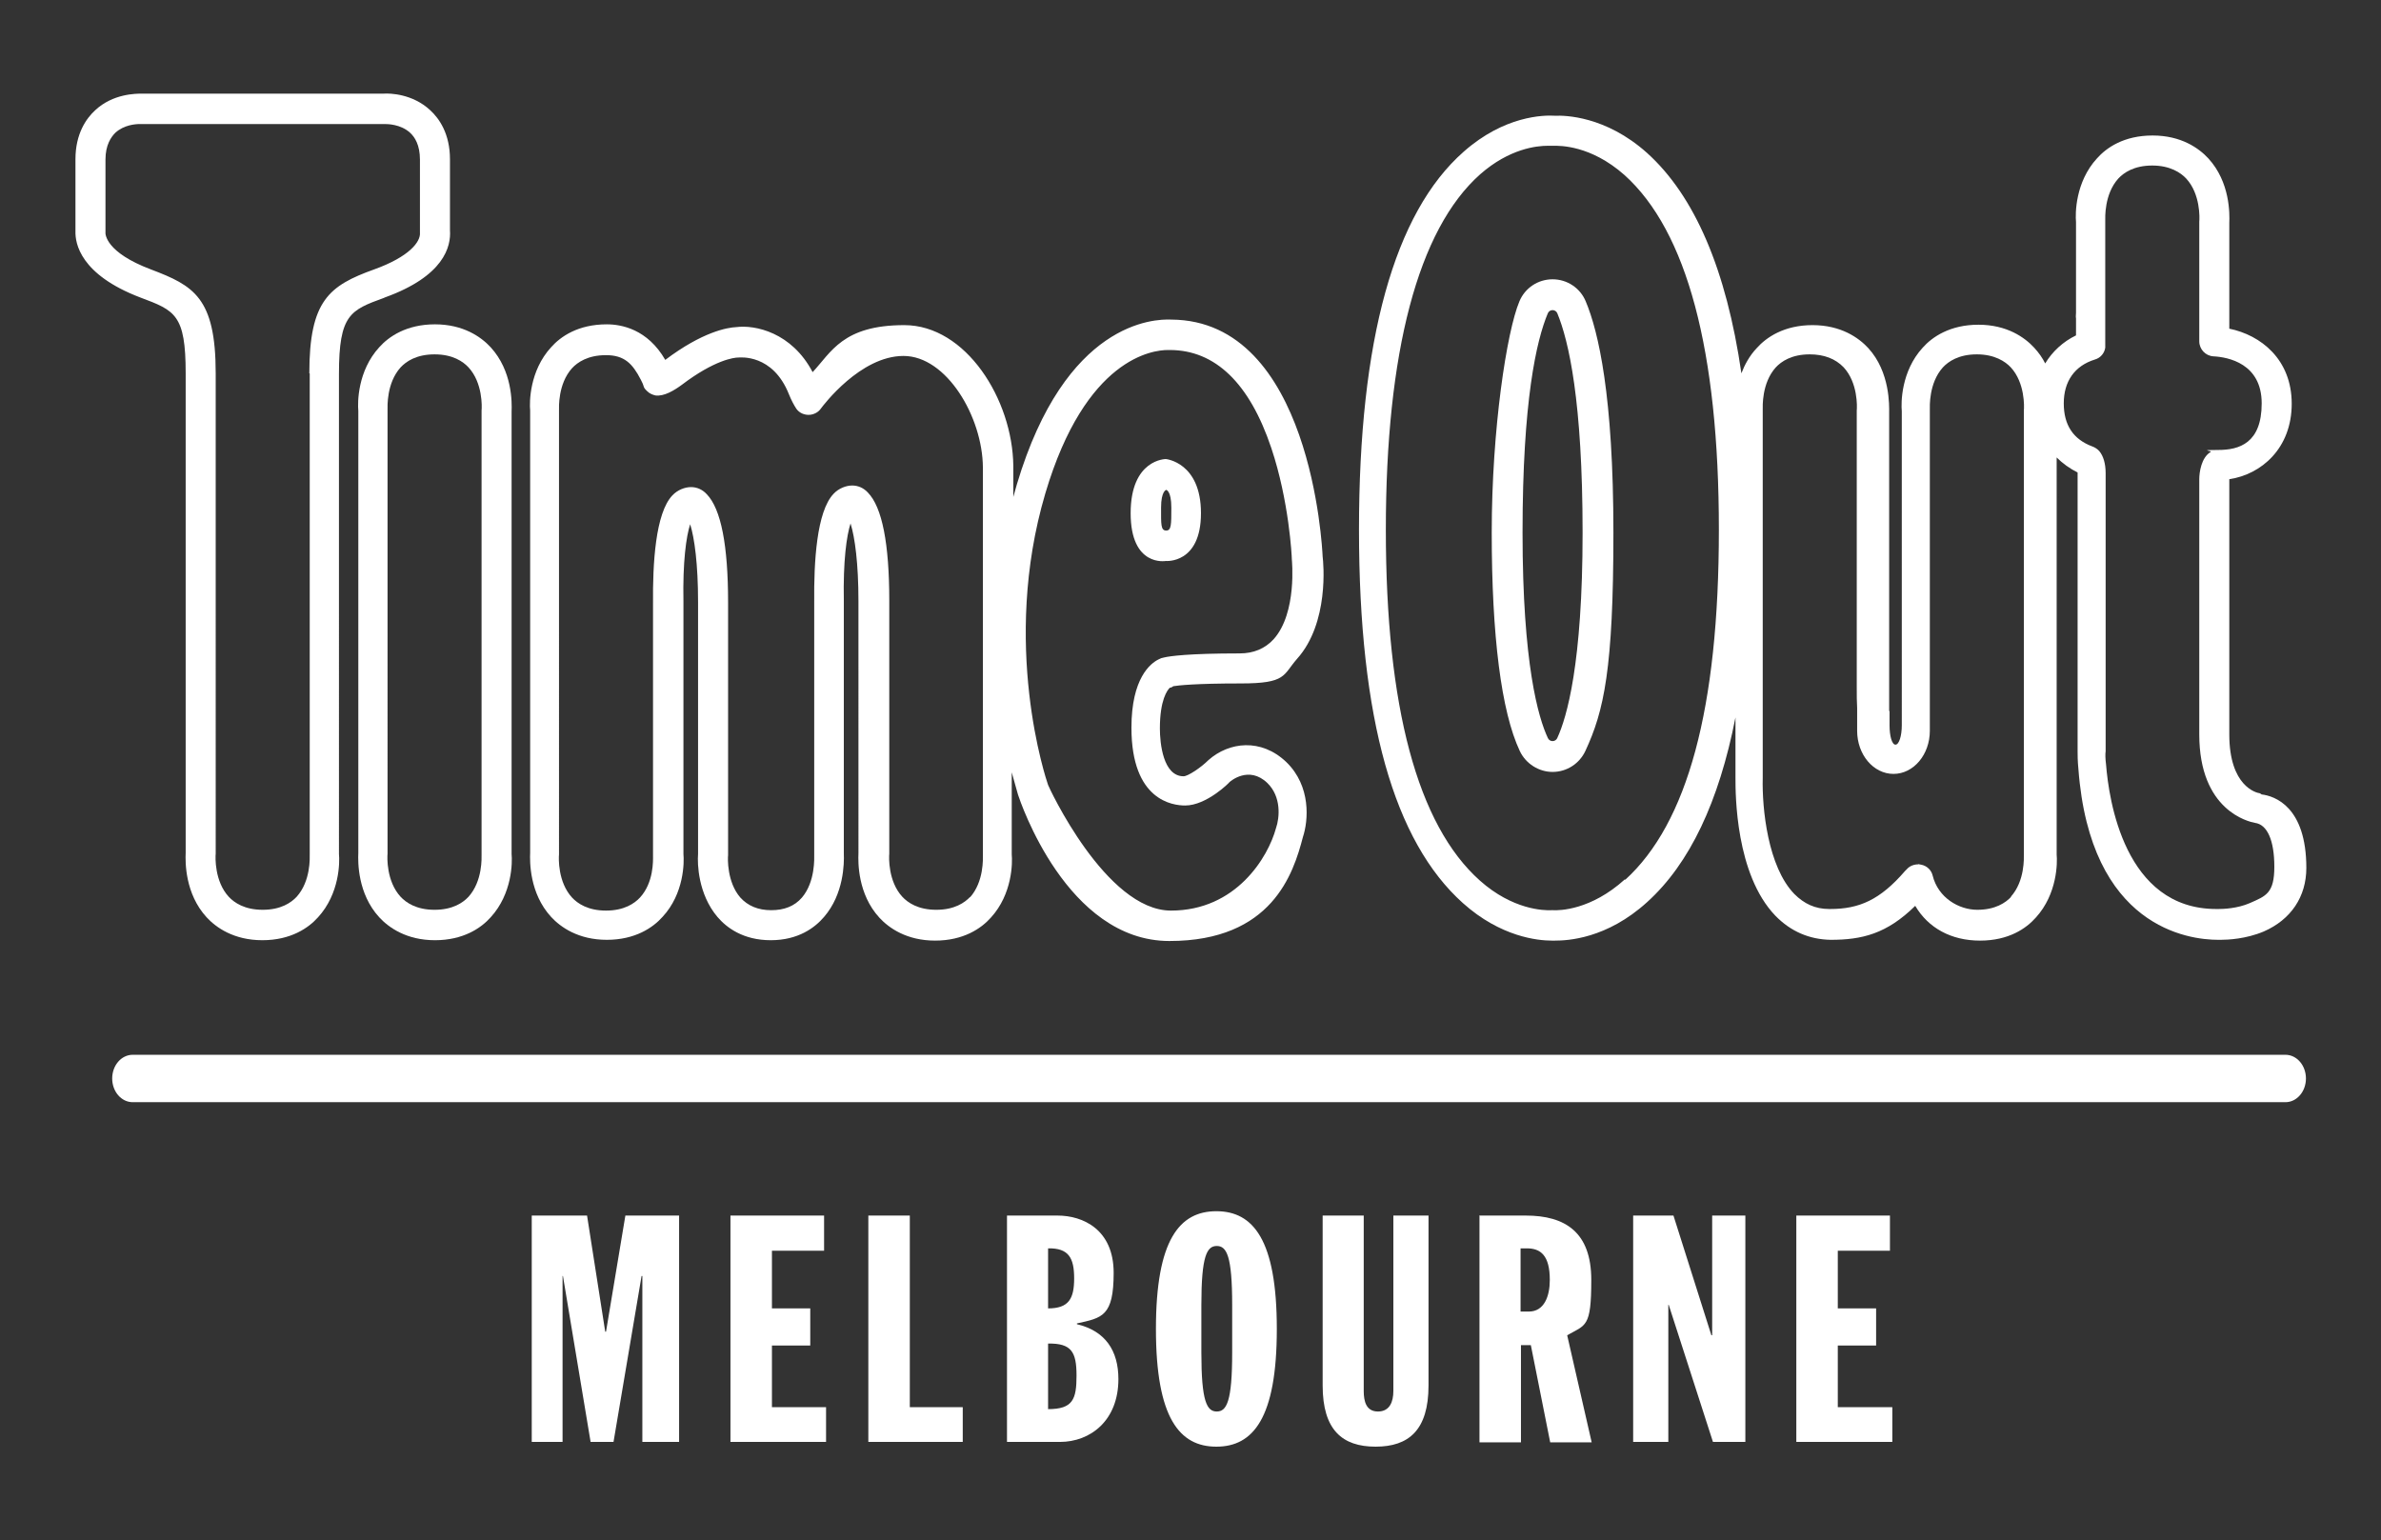
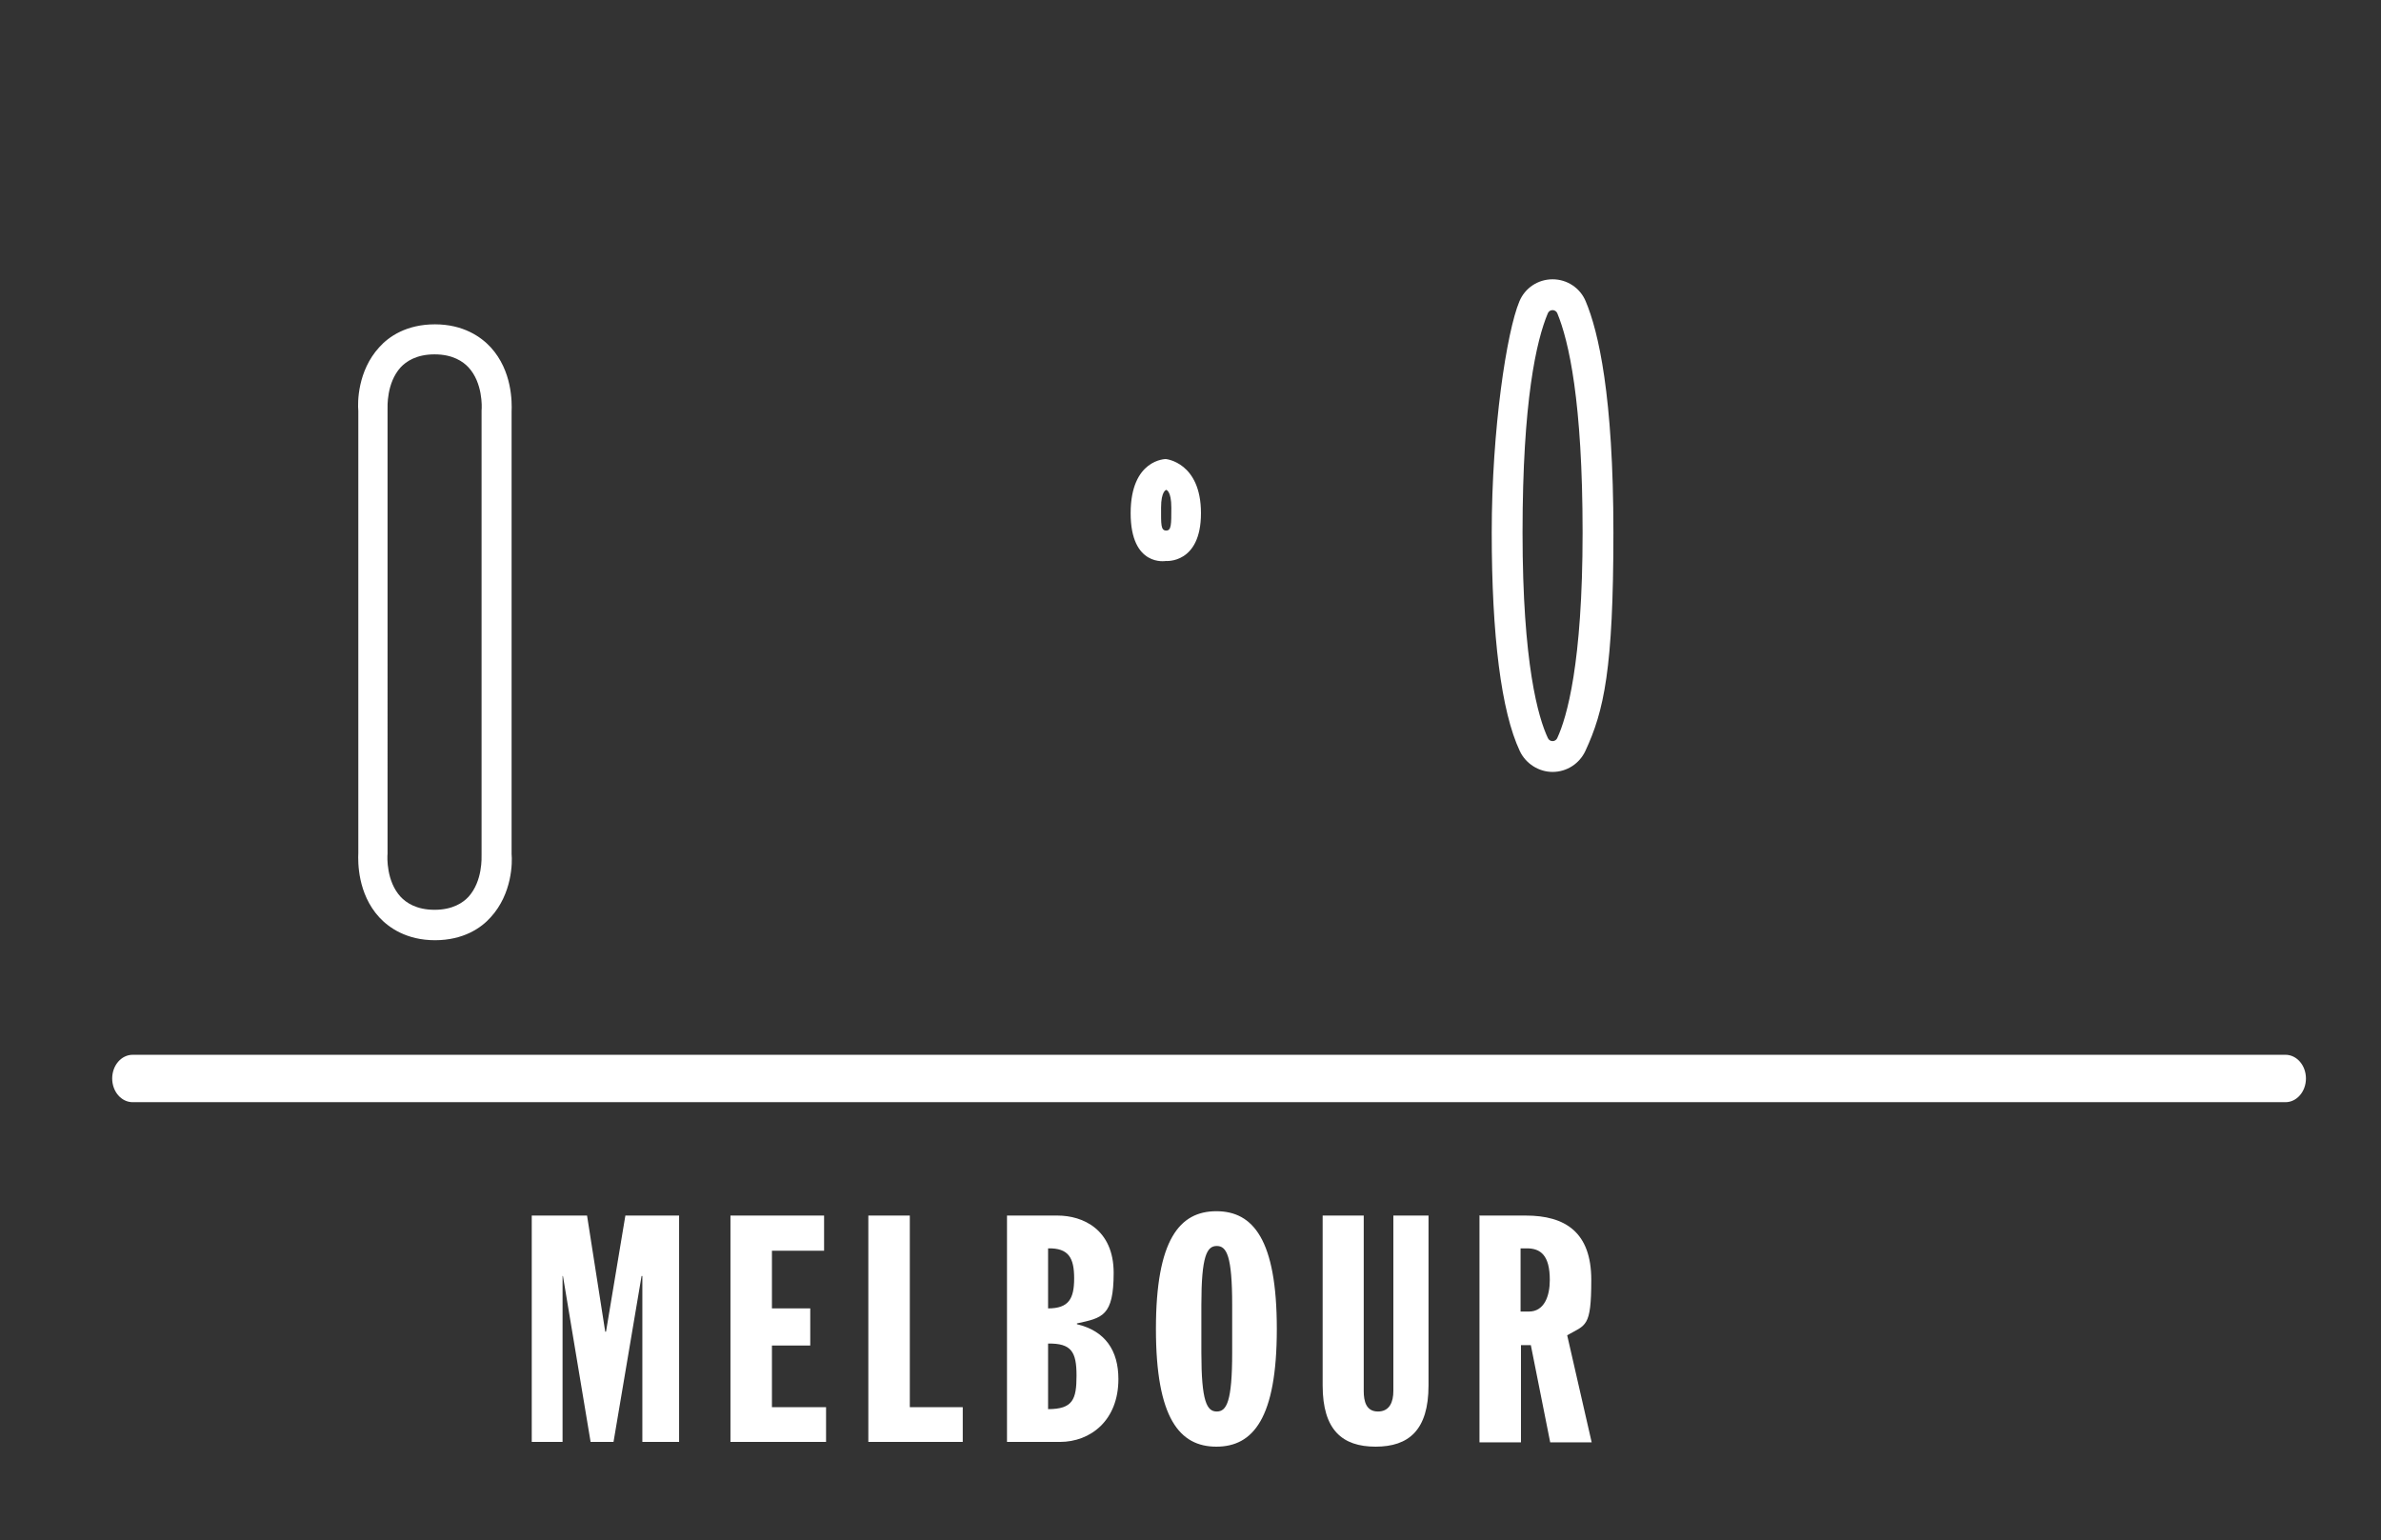
<svg xmlns="http://www.w3.org/2000/svg" id="Layer_1" version="1.1" viewBox="0 0 602.7 389.9">
  <rect x="0" y="0" width="602.7" height="389.9" fill="#333333" stroke="none" />
  <defs>
    <style>.st0{fill:#fff}</style>
  </defs>
  <path d="M578.4 279H33.6c-2.9 0-5.2-2.7-5.2-6s2.3-6 5.2-6h544.9c2.9 0 5.2 2.7 5.2 6s-2.3 6-5.2 6M158.3 307.7l-4.9 29.4h-.2l-4.6-29.4h-14V365h7.8v-42h.1l7 42h5.8l7.1-42h.2v42h9.3v-57.3h-13.6zM184.9 307.7V365h24.2v-8.8h-13.7v-15.6h9.7v-9.4h-9.7v-14.6h13.2v-8.9h-23.7zM219.8 307.7V365h23.9v-8.8h-13.4v-48.5h-10.5z" class="st0" />
  <g>
    <path d="M265.3 356.7c6.3 0 7.2-2.5 7.2-8.5s-1.3-8.2-7.2-8.1v16.6Zm0-25.5c5.2 0 6.6-2.4 6.6-7.6s-1.4-7.7-6.6-7.6v15.1Zm-10.5-23.5h12.9c6.4 0 14.2 3.5 14.2 14.5s-2.9 11.4-9.3 12.8v.2c7.2 1.7 10.5 6.7 10.5 13.9 0 10.5-7.1 15.9-14.8 15.9h-13.4v-57.3ZM304.1 342.4c0 12.4 1.4 14.9 3.9 14.9s3.9-2.5 3.9-14.9v-12.1c0-12.4-1.4-14.9-3.9-14.9s-3.9 2.5-3.9 14.9v12.1Zm3.8-35.8c9.3 0 15.3 7.2 15.3 29.8s-6 29.8-15.3 29.8-15.3-7.2-15.3-29.8 6-29.8 15.3-29.8M334.7 307.7h10.5v44.4c0 2.6.6 5.2 3.6 5.2s3.9-2.5 3.9-5.2v-44.4h8.9v43c0 11.3-5 15.5-13.4 15.5s-13.4-4.2-13.4-15.5v-43ZM384.9 332h2.1c3.9 0 5.3-3.9 5.3-8 0-6.2-2.3-8-5.8-8h-1.6v15.9Zm-10.5-24.3h11.8c10 0 16.6 4.2 16.6 16.3s-1.4 11.3-6.1 14l6.2 27.1h-10.5l-4.9-24.6H385v24.6h-10.5v-57.3Z" class="st0" />
  </g>
-   <path d="M433.4 307.7V338h-.2l-9.6-30.3h-10.2V365h8.9v-34.7h.1l11.2 34.7h8.2v-57.3h-8.4zM454.7 307.7V365H479v-8.8h-13.8v-15.6h9.7v-9.4h-9.7v-14.6h13.2v-8.9h-23.7z" class="st0" />
  <g>
-     <path d="M78.4 94.5v121.8c0 .7.3 6.7-3.3 10.7-1.4 1.5-4 3.3-8.6 3.3s-7.2-1.8-8.6-3.3c-3.6-3.9-3.4-10-3.3-10.9V94.5c0-19.2-5.6-22.2-16.4-26.3-11.4-4.3-11.6-8.9-11.5-9.5V40.4c0-3.7 1.4-5.7 2.5-6.8 2.2-2 5.1-2.2 6.2-2.2h62c.6 0 4 0 6.4 2.2 1.2 1.1 2.5 3.1 2.5 6.8v18.5c.2 2.3-2.7 6.1-11.6 9.3-11.4 4.1-16.4 7.9-16.4 26.3m19.1-19.2c15-5.4 16.8-12.9 16.5-17v-18c0-6.4-2.7-10.3-5-12.4-4.5-4.2-10.3-4.3-11.7-4.2H36c-1.6 0-7.4 0-11.9 4.2-2.3 2.1-5 6-5 12.4v18.2c-.1 3.1 1.2 11 16.4 16.8C44.3 78.6 47 79.6 47 94.5v121.4c-.1 2.3-.2 10.3 5.3 16.3 2.4 2.6 6.9 5.8 14.1 5.8s11.7-3.1 14.1-5.8c5.5-6 5.5-14 5.3-16V94.6c0-15 2.9-16.1 11.4-19.2M294.5 166.5c-.4 0-.8.2-1.2.4-2.1 1-6.9 4.8-6.9 17.3 0 18.5 10.5 19.7 13.6 19.7 5.4 0 11.2-5.8 11.2-5.9.2-.2 4.9-4.3 9.6.2 3.6 3.5 3.1 8.8 2.2 11.4-2 7.4-10.1 20.9-26.6 20.9s-31-31.4-31.1-31.8c-.5-1.4-12-35.6-.7-73.8 10.2-34.4 27.3-36.3 31-36.3h.5c11.5 0 20.2 8.4 25.7 24.8 4.5 13.4 5.2 27.4 5.2 28.2 0 .1 1.4 13.5-4.6 20.2-2.2 2.4-5.1 3.6-8.6 3.6-13.1 0-17.7.7-19 1-.2 0-.4.1-.6.2M245.6 227c-1.4 1.5-4 3.3-8.6 3.3s-7.2-1.8-8.6-3.3c-3.6-3.9-3.4-10-3.3-10.9v-64c0-14.5-1.8-23.7-5.4-27.4-1.1-1.2-2.5-1.8-4-1.8s-3.4.7-4.7 2.1c-4.3 4.5-5 17.3-4.9 27.4v64c0 .7.3 6.8-3.1 10.8-1.9 2.2-4.5 3.2-7.8 3.2s-5.9-1.1-7.8-3.2c-3.4-3.9-3.2-10-3.1-10.7v-64c0-14.5-1.8-23.7-5.4-27.4-1.1-1.2-2.5-1.8-4-1.8s-3.4.7-4.7 2.1c-4.3 4.5-5 17.3-4.9 27.4v63.9c0 1.1.2 6.7-3.3 10.5-1.4 1.5-4 3.3-8.6 3.3s-7.2-1.8-8.6-3.3c-3.6-3.9-3.4-10-3.3-10.9V103.9c0-.7-.3-6.7 3.3-10.7 1.4-1.5 4-3.3 8.6-3.3s6.7 2.1 8.8 6.2l.2.4c.2.4.4.8.5 1.2.1.4.3.7.6 1l.3.3c.6.6 1.3.9 2.1 1.1 2.2.3 4.8-1.3 6.7-2.7 8.3-6.3 13.2-6.9 14.3-6.9.4 0 8.7-1 12.8 9.3.6 1.5 1.3 2.8 1.9 3.7.8 1.1 2.1 1.6 3.4 1.5 1.1-.1 2.2-.7 2.8-1.6.6-.8 10-13.3 20.9-13.3s20 15.4 20.1 28.2v98.2c0 .7.3 6.7-3.3 10.7m51.5-53.5c1.2-.2 5.5-.7 17.1-.7s10.6-2.1 14.2-6.2c8.2-9.1 6.7-24.4 6.5-25.9-.1-2.4-3-59.8-38.3-60-4.4-.2-26.8.5-39.1 41.7-.3 1.1-.6 2.2-.9 3.2v-7.9c-.2-16.8-12-35.6-27.6-35.6s-18.5 6.9-23.2 11.9c-5.3-10.1-14.6-12-19.3-11.4-2.3.1-8.6 1.2-18 8.3-4.5-7.8-11.1-9-14.8-9-7.3 0-11.7 3.1-14.1 5.8-5.5 6-5.5 14-5.3 16v111.9c-.1 2.3-.2 10.3 5.3 16.3 2.4 2.6 6.9 5.8 14.1 5.8s11.7-3.1 14.1-5.8c5.5-5.9 5.5-13.9 5.3-15.9v-63.9c-.2-10.1.7-16.5 1.7-19.6 1.1 3.5 2 10.1 2 19.7v63.8c-.2 2.4 0 10.1 4.9 15.9 2.3 2.7 6.5 5.9 13.5 5.9s11.2-3.2 13.5-5.9c5-5.8 5.1-13.5 5-16v-64c-.2-10.1.7-16.5 1.7-19.6 1.1 3.5 2 10.1 2 19.7V216c-.1 2.3-.2 10.3 5.3 16.3 2.4 2.6 6.9 5.8 14.1 5.8s11.7-3.1 14.1-5.8c5.5-6 5.5-14 5.3-16v-20.8c.9 3.3 1.5 5.3 1.6 5.7.5 1.5 12.3 37 38.3 37s31.4-17.1 33.8-26.3c1.4-4.2 2.1-12.9-4.2-19-6.4-6.1-14.5-5.1-19.7-.5-1.9 1.9-5.2 4.1-6.3 4.1-5.2 0-6-8.4-6-12.1 0-7.3 1.9-9.7 2.5-10.3.2 0 .4-.1.6-.2" class="st0" />
    <path d="M118.6 227c-1.4 1.5-4 3.3-8.6 3.3s-7.2-1.8-8.6-3.3c-3.6-3.9-3.4-10-3.3-10.9V103.7c0-.7-.3-6.7 3.3-10.7 1.4-1.5 4-3.3 8.6-3.3s7.2 1.8 8.6 3.3c3.6 3.9 3.4 10 3.3 10.9v112.4c0 .7.3 6.7-3.3 10.7m10.9-122.8c.1-2.3.2-10.3-5.3-16.3-2.4-2.6-6.9-5.8-14.1-5.8S98.4 85.2 96 87.9c-5.5 6-5.5 14-5.3 16.1v111.9c-.1 2.3-.2 10.3 5.3 16.3 2.4 2.6 6.9 5.8 14.1 5.8s11.7-3.1 14.1-5.8c5.5-6 5.5-14 5.3-16V104.3ZM393 78.5c-.5 0-1 .3-1.2.8-2.9 6.9-6.4 22.2-6.4 55.5s4 46.9 6.4 52c.2.5.7.8 1.2.8s1-.3 1.2-.8c2.4-5.2 6.4-18.8 6.4-52s-3.5-48.5-6.4-55.5c-.2-.5-.7-.8-1.2-.8m0 116.9c-3.5 0-6.8-2.1-8.3-5.3-4.7-10-7.1-29.2-7.1-55.3s3.8-50.9 7-58.5c1.4-3.4 4.7-5.6 8.4-5.6s7 2.2 8.4 5.6c3.2 7.6 7 23.9 7 58.5s-2.4 45.2-7.1 55.3c-1.5 3.2-4.7 5.3-8.3 5.3ZM295.2 134.3c-1.4 0-1.3-1.6-1.3-5.8s1.3-4.5 1.3-4.5 1.3.2 1.3 4.5 0 5.8-1.3 5.8m-.1-18.1s-8.9 0-8.9 13.7 8.9 12.1 8.9 12.1 8.9.8 8.9-12.1-8.9-13.7-8.9-13.7" class="st0" />
-     <path d="M569.5 228.6c-3.2 1.4-6.8 1.5-7.9 1.5h-.6c-23.3 0-27.2-27.8-27.9-36.6-.2-1.5-.2-2.8-.1-3.3v-70.4c0-2.5-.6-4.4-1.6-5.6-.4-.5-1.2-1-1.8-1.2-4.8-1.8-7.2-5.4-7.2-10.9s2.7-9.5 7.9-11.1c1.4-.4 2.4-1.6 2.6-3V55.9c0-.7-.3-6.7 3.3-10.7 1.4-1.5 4-3.3 8.6-3.3 4.5 0 7.2 1.8 8.6 3.3 3.6 3.9 3.4 10 3.3 10.9v30.3c0 2 1.6 3.7 3.6 3.8 3.7.2 12.2 1.8 12.2 11.9s-5.7 11.8-11 11.8-1.4.2-1.9.5c-2.4 1.4-2.9 5.2-2.9 6.9v64.6c0 19.3 12.5 22.1 14.1 22.4 3.1.4 4.9 4.4 4.9 11.1s-2.1 7.4-6.2 9.2m-60.4-1.6c-1.4 1.5-4 3.3-8.6 3.3s-9.9-3-11.3-8.7c-.3-1.3-1.4-2.4-2.8-2.7s-.6-.1-.9-.1c-1 0-2.1.4-2.8 1.2l-.5.5c-6.3 7.3-11.6 9.6-18.9 9.6h-.3c-3.5 0-6.3-1.3-8.8-3.8-6.7-6.9-8.2-21.6-8-29.4v-93.2c0-.7-.3-6.7 3.3-10.7 1.4-1.5 4-3.3 8.6-3.3 3.6 0 6.5 1.1 8.6 3.3 3.6 3.9 3.4 10 3.3 10.9v70c0 2.1 0 3.8.1 5.3v5.8c0 6 4.1 10.9 9.2 10.9s9.2-4.9 9.2-10.9v-81.3c0-.7-.3-6.7 3.3-10.7 1.4-1.5 4-3.3 8.6-3.3 4.5 0 7.2 1.8 8.6 3.3 3.6 3.9 3.4 10 3.3 10.9v112.4c0 .7.3 6.7-3.3 10.7m-97.7-4.4c-8.6 7.8-16.6 7.9-18.2 7.8h-.4c-1.9.1-9.8-.1-18.1-7.5-15.8-14.1-23.8-44-23.8-88.8s8.1-76 23.9-90c7.4-6.5 14.3-7.2 17.1-7.2h1.5c1.5 0 9.3-.2 17.9 7.4 15.8 14.2 23.9 44.4 23.9 89.8s-8 74.3-23.7 88.6M572 200.8c-.8-.1-7.7-1.7-7.7-14.9V121.3c8.1-1.2 15.8-7.8 15.8-19.1s-7.9-17.4-15.8-19V56.4c.1-2.3.2-10.3-5.3-16.3-2.4-2.6-6.9-5.8-14.1-5.8-7.3 0-11.7 3.1-14.1 5.8-5.5 6-5.5 14-5.3 16.1v23c0 .5-.1.9 0 1.4v4.3c-3.3 1.6-6 4.1-7.8 7.1-.7-1.4-1.6-2.7-2.8-4-2.4-2.6-6.9-5.8-14.1-5.8s-11.7 3.1-14.1 5.8c-5.5 6-5.5 14-5.3 16.1V183.6c0 2.7-.7 4.9-1.6 4.9s-1.5-2.2-1.5-4.9V180c-.1 0-.1 0-.1-.1v-75.5c0-1.6.3-10.2-5.3-16.3-2.4-2.6-6.9-5.8-14.1-5.8s-11.7 3.1-14.1 5.8c-1.9 2-3.1 4.3-3.9 6.4-3.8-26.2-11.8-44.9-23.9-55.8-10.5-9.4-20.9-9.5-23.2-9.4-3-.2-12.9 0-23.2 9.1-17.6 15.5-26.5 47.7-26.5 95.7s8.9 78.9 26.3 94.5c9.6 8.6 19 9.5 22.5 9.5h.8c3.1 0 13.1-.4 23.4-9.8 10.7-9.7 18.1-25.3 22.3-46.7V197c0 4 0 24.3 10.1 34.8 3.9 4 8.6 6 14 6.1 7.9 0 14.2-1.5 21.4-8.6 3.3 5.6 9.1 8.8 16.4 8.8s11.7-3.1 14.1-5.8c5.5-6 5.5-14 5.3-16V115.8c1.5 1.5 3.3 2.8 5.3 3.8v70.6c0 .7 0 2.5.2 4.4 3 40.2 27.9 43.3 35.4 43.3h.6c1.8 0 6.4-.2 10.9-2.1 6.9-3 10.8-8.8 10.8-16.1 0-15.5-8-18.2-11.3-18.6" class="st0" />
  </g>
</svg>